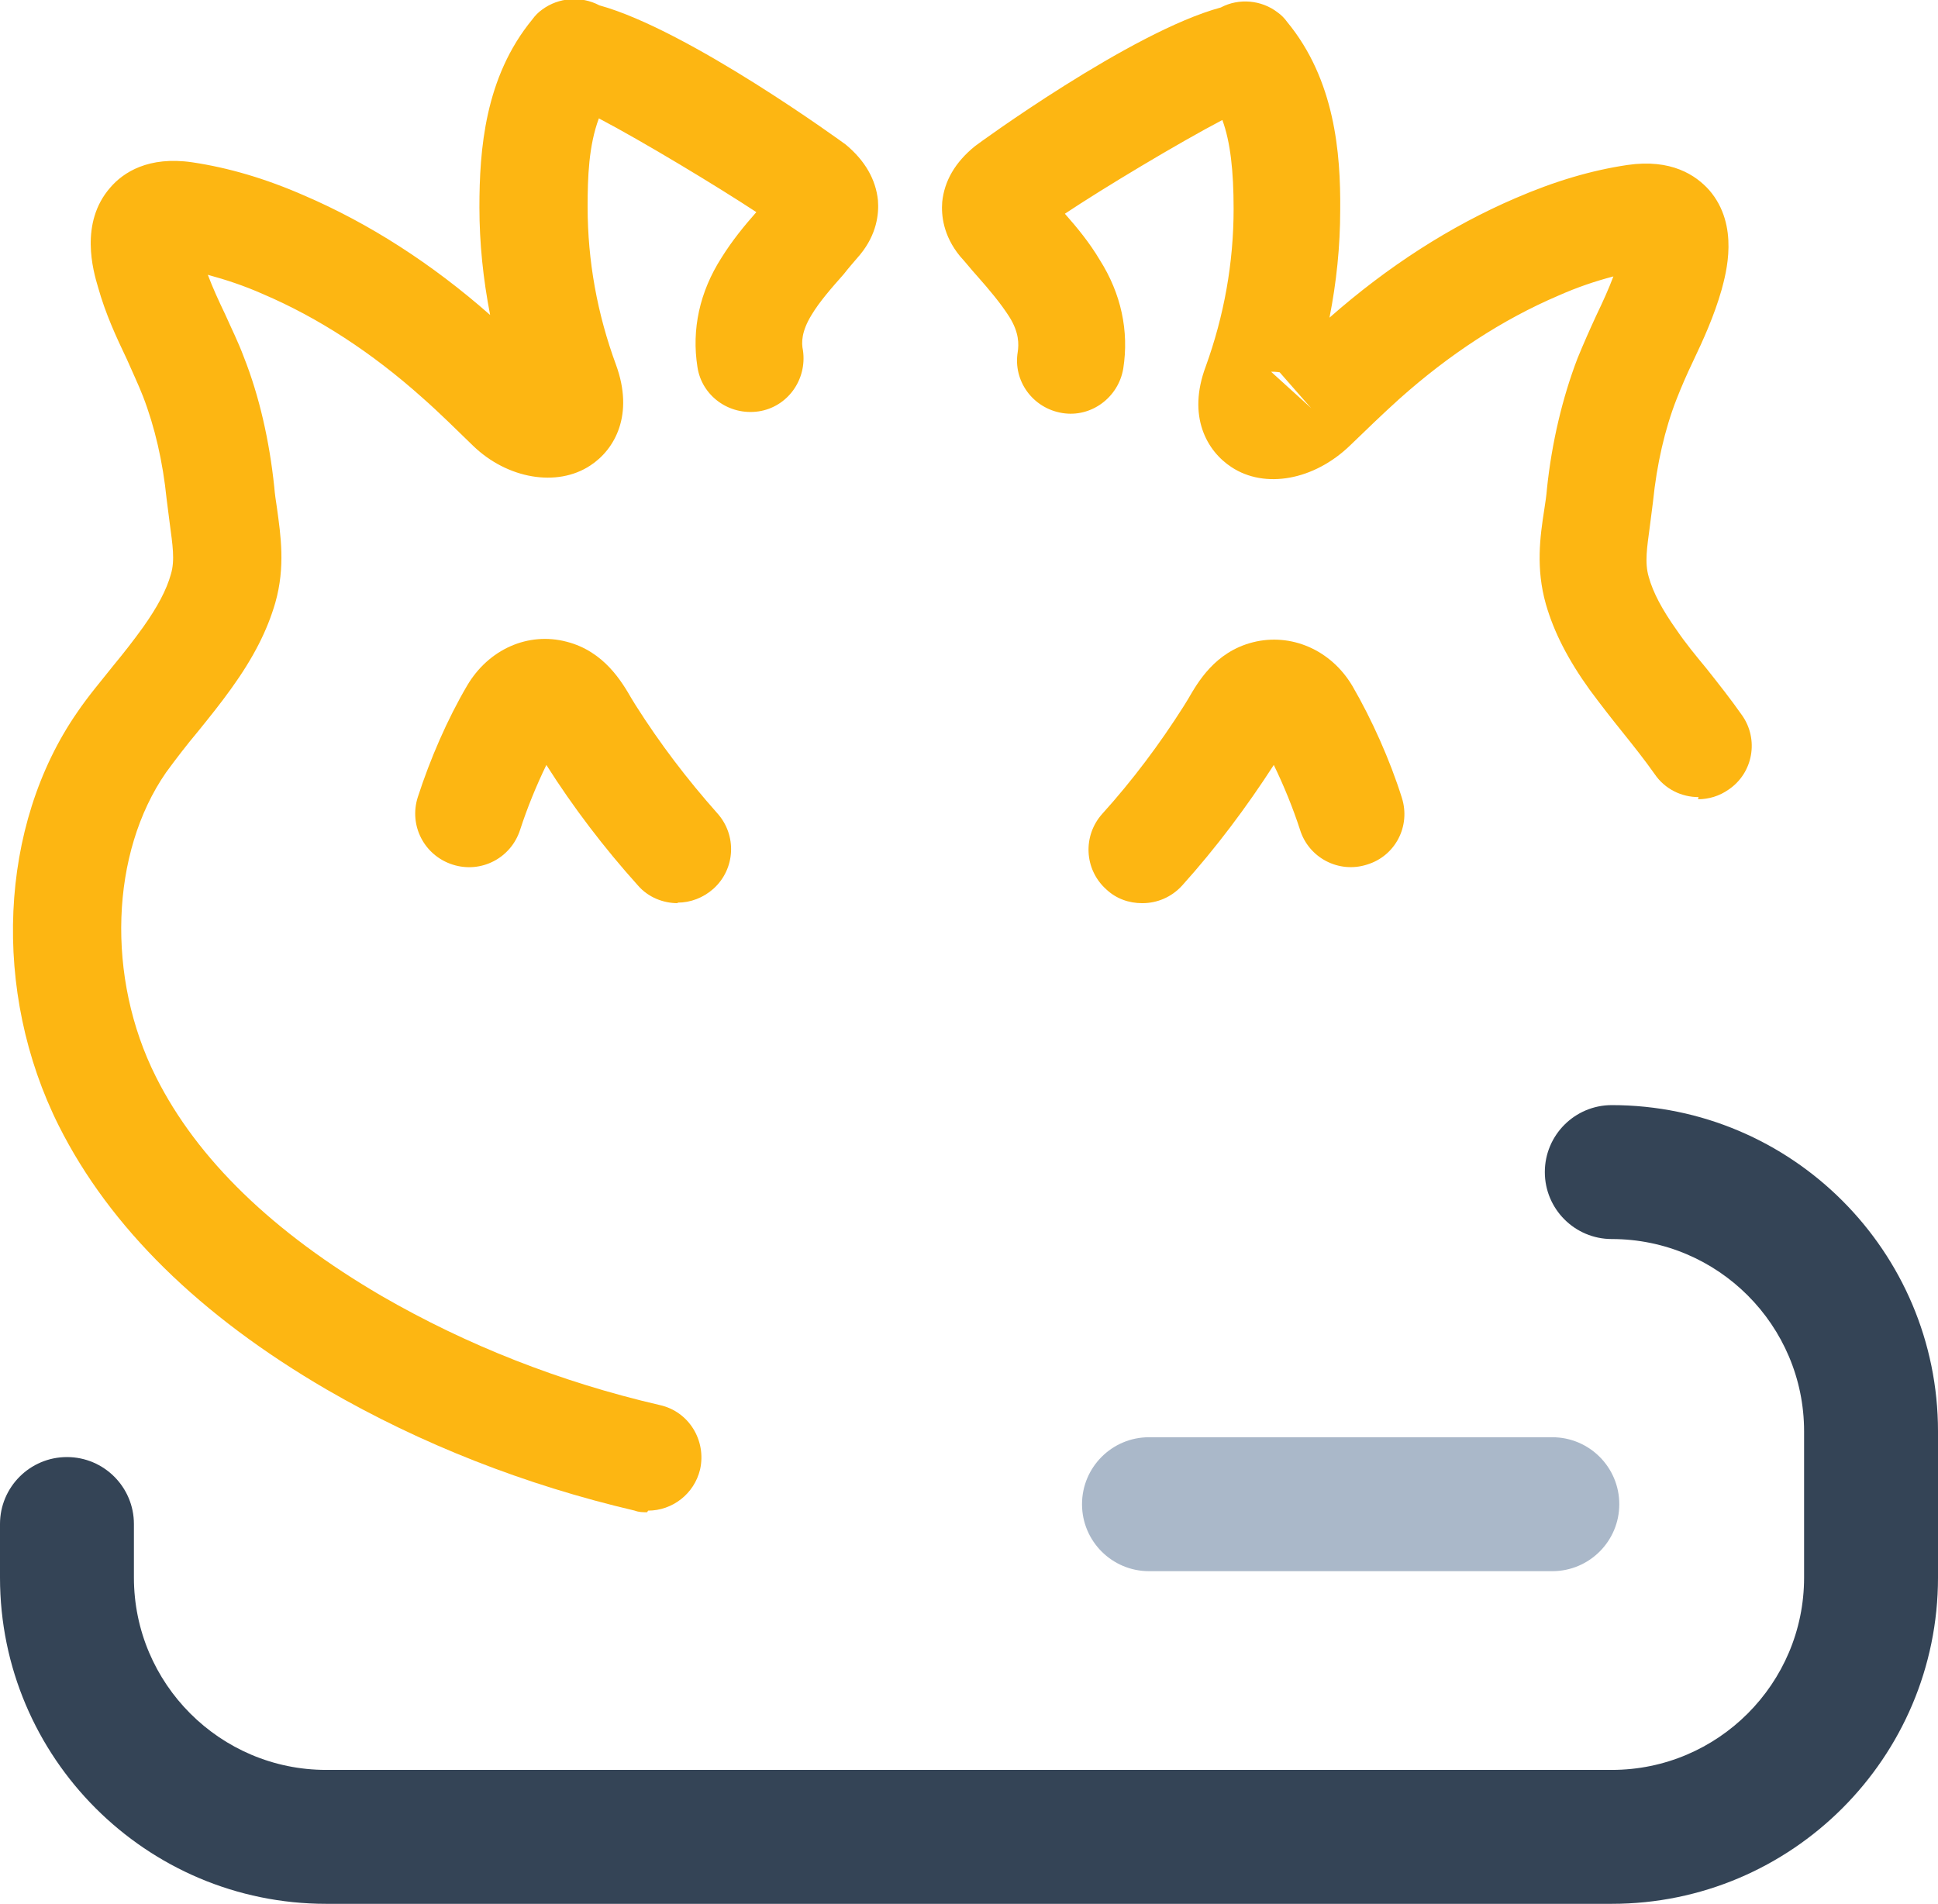
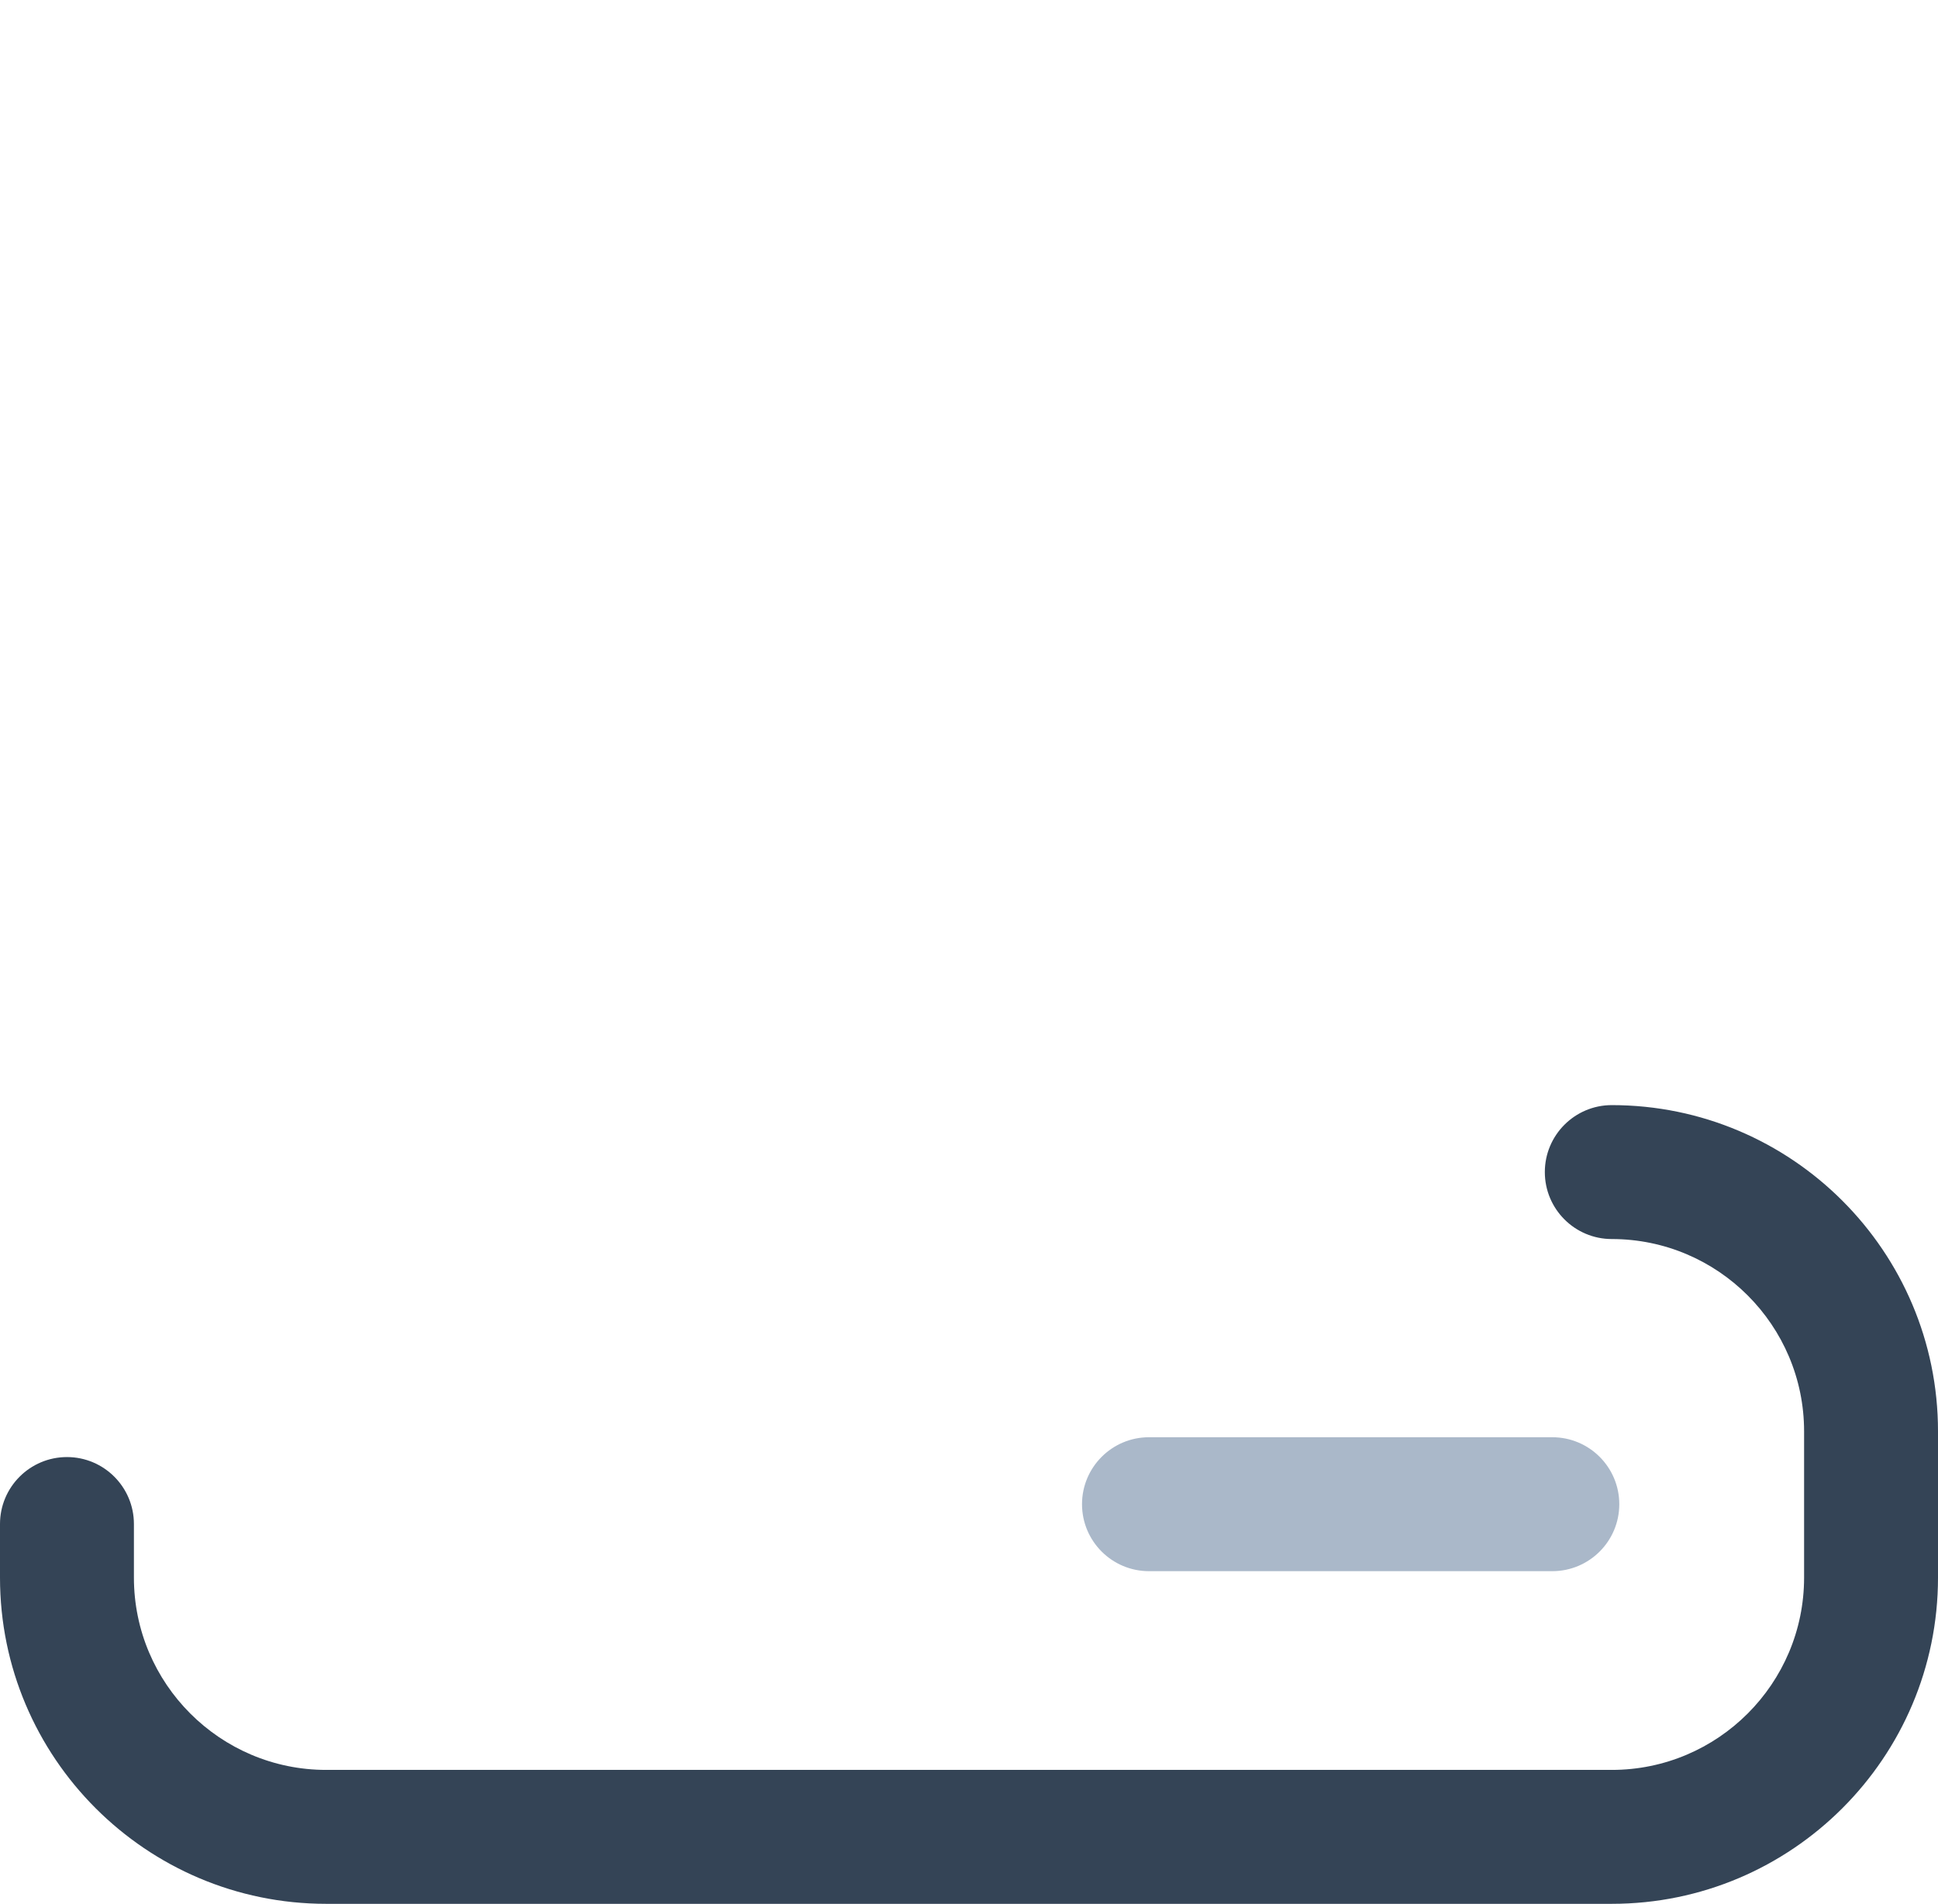
<svg xmlns="http://www.w3.org/2000/svg" id="Layer_2" data-name="Layer 2" viewBox="0 0 36.18 35.54">
  <g id="Layer_1-2" data-name="Layer 1">
    <g>
      <g>
-         <path d="m12.08,28.23c-.08,0-.15,0-.23-.03-2.05-.48-3.99-1.24-5.75-2.26-2.37-1.38-4.05-3.03-5-4.92C-.16,18.51-.02,15.41,1.44,13.3c.21-.31.45-.59.68-.88.19-.23.37-.46.55-.71.27-.38.44-.7.52-.99.08-.26.03-.56-.02-.94-.02-.16-.04-.31-.06-.47-.07-.69-.22-1.34-.44-1.91-.09-.23-.2-.46-.3-.69-.2-.42-.4-.85-.54-1.35-.09-.3-.35-1.2.23-1.86.24-.28.71-.59,1.53-.47.67.1,1.36.3,2.09.62,1.21.52,2.38,1.27,3.47,2.23-.13-.67-.2-1.34-.2-2.01,0-1.07.1-2.43.99-3.51.05-.07.11-.13.18-.18.31-.23.73-.26,1.07-.08,1.67.46,4.56,2.57,4.6,2.6.36.3.56.65.6,1.04.02.25-.02.63-.33,1.01-.1.12-.21.24-.31.37-.23.26-.45.51-.6.76-.19.31-.19.52-.16.66.08.55-.29,1.06-.83,1.14-.55.08-1.06-.29-1.14-.83-.11-.7.04-1.4.45-2.04.2-.32.42-.59.65-.85-.73-.48-2.12-1.32-2.94-1.75-.19.51-.21,1.1-.21,1.65,0,1.01.18,2,.53,2.95.34.93-.02,1.58-.48,1.88-.62.41-1.55.25-2.19-.37-.31-.3-.62-.61-.95-.9-.94-.84-1.94-1.49-2.97-1.93-.36-.16-.7-.27-1.03-.36.09.24.2.48.32.73.12.27.25.53.35.8.29.73.48,1.57.57,2.43.01.13.03.26.05.39.07.51.16,1.1-.03,1.77-.15.52-.41,1.03-.82,1.6-.2.28-.41.54-.62.8-.21.25-.41.51-.6.77-1.04,1.5-1.12,3.83-.19,5.68.77,1.54,2.19,2.91,4.21,4.09,1.59.92,3.34,1.61,5.2,2.04.54.12.87.66.75,1.2-.11.46-.52.77-.97.77ZM14.5,3.49s0,0,0,0c0,0,0,0,0,0Zm17.21,11.39c-.32,0-.63-.15-.82-.43-.19-.27-.39-.52-.59-.77-.21-.26-.42-.53-.62-.8-.41-.57-.67-1.08-.82-1.6-.19-.67-.11-1.26-.03-1.77.02-.13.04-.26.05-.39.09-.86.29-1.7.57-2.43.11-.27.23-.54.35-.8.12-.25.23-.49.32-.73-.34.09-.67.2-1.03.36-1.03.44-2.03,1.09-2.97,1.93-.31.28-.61.57-.91.86-.68.66-1.6.82-2.22.41-.46-.3-.83-.95-.48-1.88.34-.94.52-1.93.52-2.94,0-.71-.06-1.25-.21-1.66-.82.43-2.22,1.27-2.94,1.75.23.26.46.54.65.86.4.63.55,1.33.44,2.03-.09.54-.6.92-1.14.83-.55-.09-.92-.6-.83-1.14.02-.14.03-.36-.16-.66-.16-.25-.37-.5-.6-.76-.11-.12-.21-.25-.32-.37-.31-.38-.35-.76-.33-1.01.04-.39.24-.74.61-1.04.02-.02,2.92-2.14,4.59-2.59.34-.18.76-.14,1.06.09.07.05.13.11.18.18.89,1.08,1,2.45.99,3.51,0,.68-.07,1.35-.2,2.01,1.09-.96,2.26-1.71,3.47-2.23.74-.32,1.42-.52,2.09-.62.82-.12,1.28.19,1.53.47.57.66.31,1.56.23,1.86-.14.49-.34.93-.54,1.35-.11.23-.21.46-.3.69-.22.56-.37,1.22-.44,1.91-.02.16-.04.31-.06.47-.05.38-.1.67-.02.94.08.29.25.61.52.99.17.25.36.48.55.71.23.29.46.58.67.88.32.45.21,1.08-.25,1.39-.17.12-.37.18-.57.18Zm-7.92-7.94s-.05,0-.06,0l.75.68-.09-.1h0s0,0,0,0l-.5-.57s-.07-.01-.1-.01Zm-4.32-3.45h0s0,0,0,0Z" fill="#fdb612" stroke-width="0" />
        <g>
-           <path d="m21.32,16.86c-.24,0-.48-.08-.67-.26-.41-.37-.44-1-.07-1.41.56-.62,1.07-1.3,1.52-2.01l.08-.13c.18-.31.5-.88,1.21-1.06.71-.18,1.46.14,1.86.82.36.62.7,1.38.92,2.08.17.53-.12,1.09-.65,1.25-.53.17-1.09-.13-1.25-.65-.13-.4-.3-.82-.49-1.21-.51.79-1.08,1.55-1.71,2.25-.2.22-.47.33-.74.33Z" fill="#fdb612" stroke-width="0" />
-           <path d="m12.65,16.86c-.27,0-.55-.11-.74-.33-.63-.7-1.21-1.46-1.71-2.25-.19.39-.36.81-.49,1.21-.17.53-.73.82-1.26.65-.53-.17-.82-.73-.65-1.26.23-.71.55-1.45.92-2.08.4-.68,1.14-1.01,1.86-.82.7.18,1.03.75,1.21,1.06l.08.13c.45.71.96,1.38,1.52,2.01.37.41.34,1.04-.07,1.41-.19.17-.43.26-.67.26Z" fill="#fdb612" stroke-width="0" />
-         </g>
+           </g>
      </g>
      <g>
        <path d="m30.09,35.54H6.09c-3.36,0-6.09-2.73-6.09-6.09v-1c0-.69.56-1.25,1.25-1.25s1.25.56,1.25,1.25v1c0,1.98,1.61,3.59,3.59,3.59h24c1.98,0,3.59-1.61,3.59-3.59v-2.73c0-1.98-1.61-3.59-3.59-3.59-.69,0-1.25-.56-1.25-1.25s.56-1.25,1.25-1.25c3.36,0,6.09,2.73,6.09,6.09v2.73c0,3.36-2.73,6.09-6.09,6.09Z" fill="#344456" stroke-width="0" />
        <path d="m28.98,29.33h-7.53c-.69,0-1.25-.56-1.25-1.25s.56-1.25,1.25-1.25h7.53c.69,0,1.25.56,1.25,1.25s-.56,1.25-1.25,1.25Z" fill="#aab8c9" stroke-width="0" />
      </g>
    </g>
  </g>
</svg>